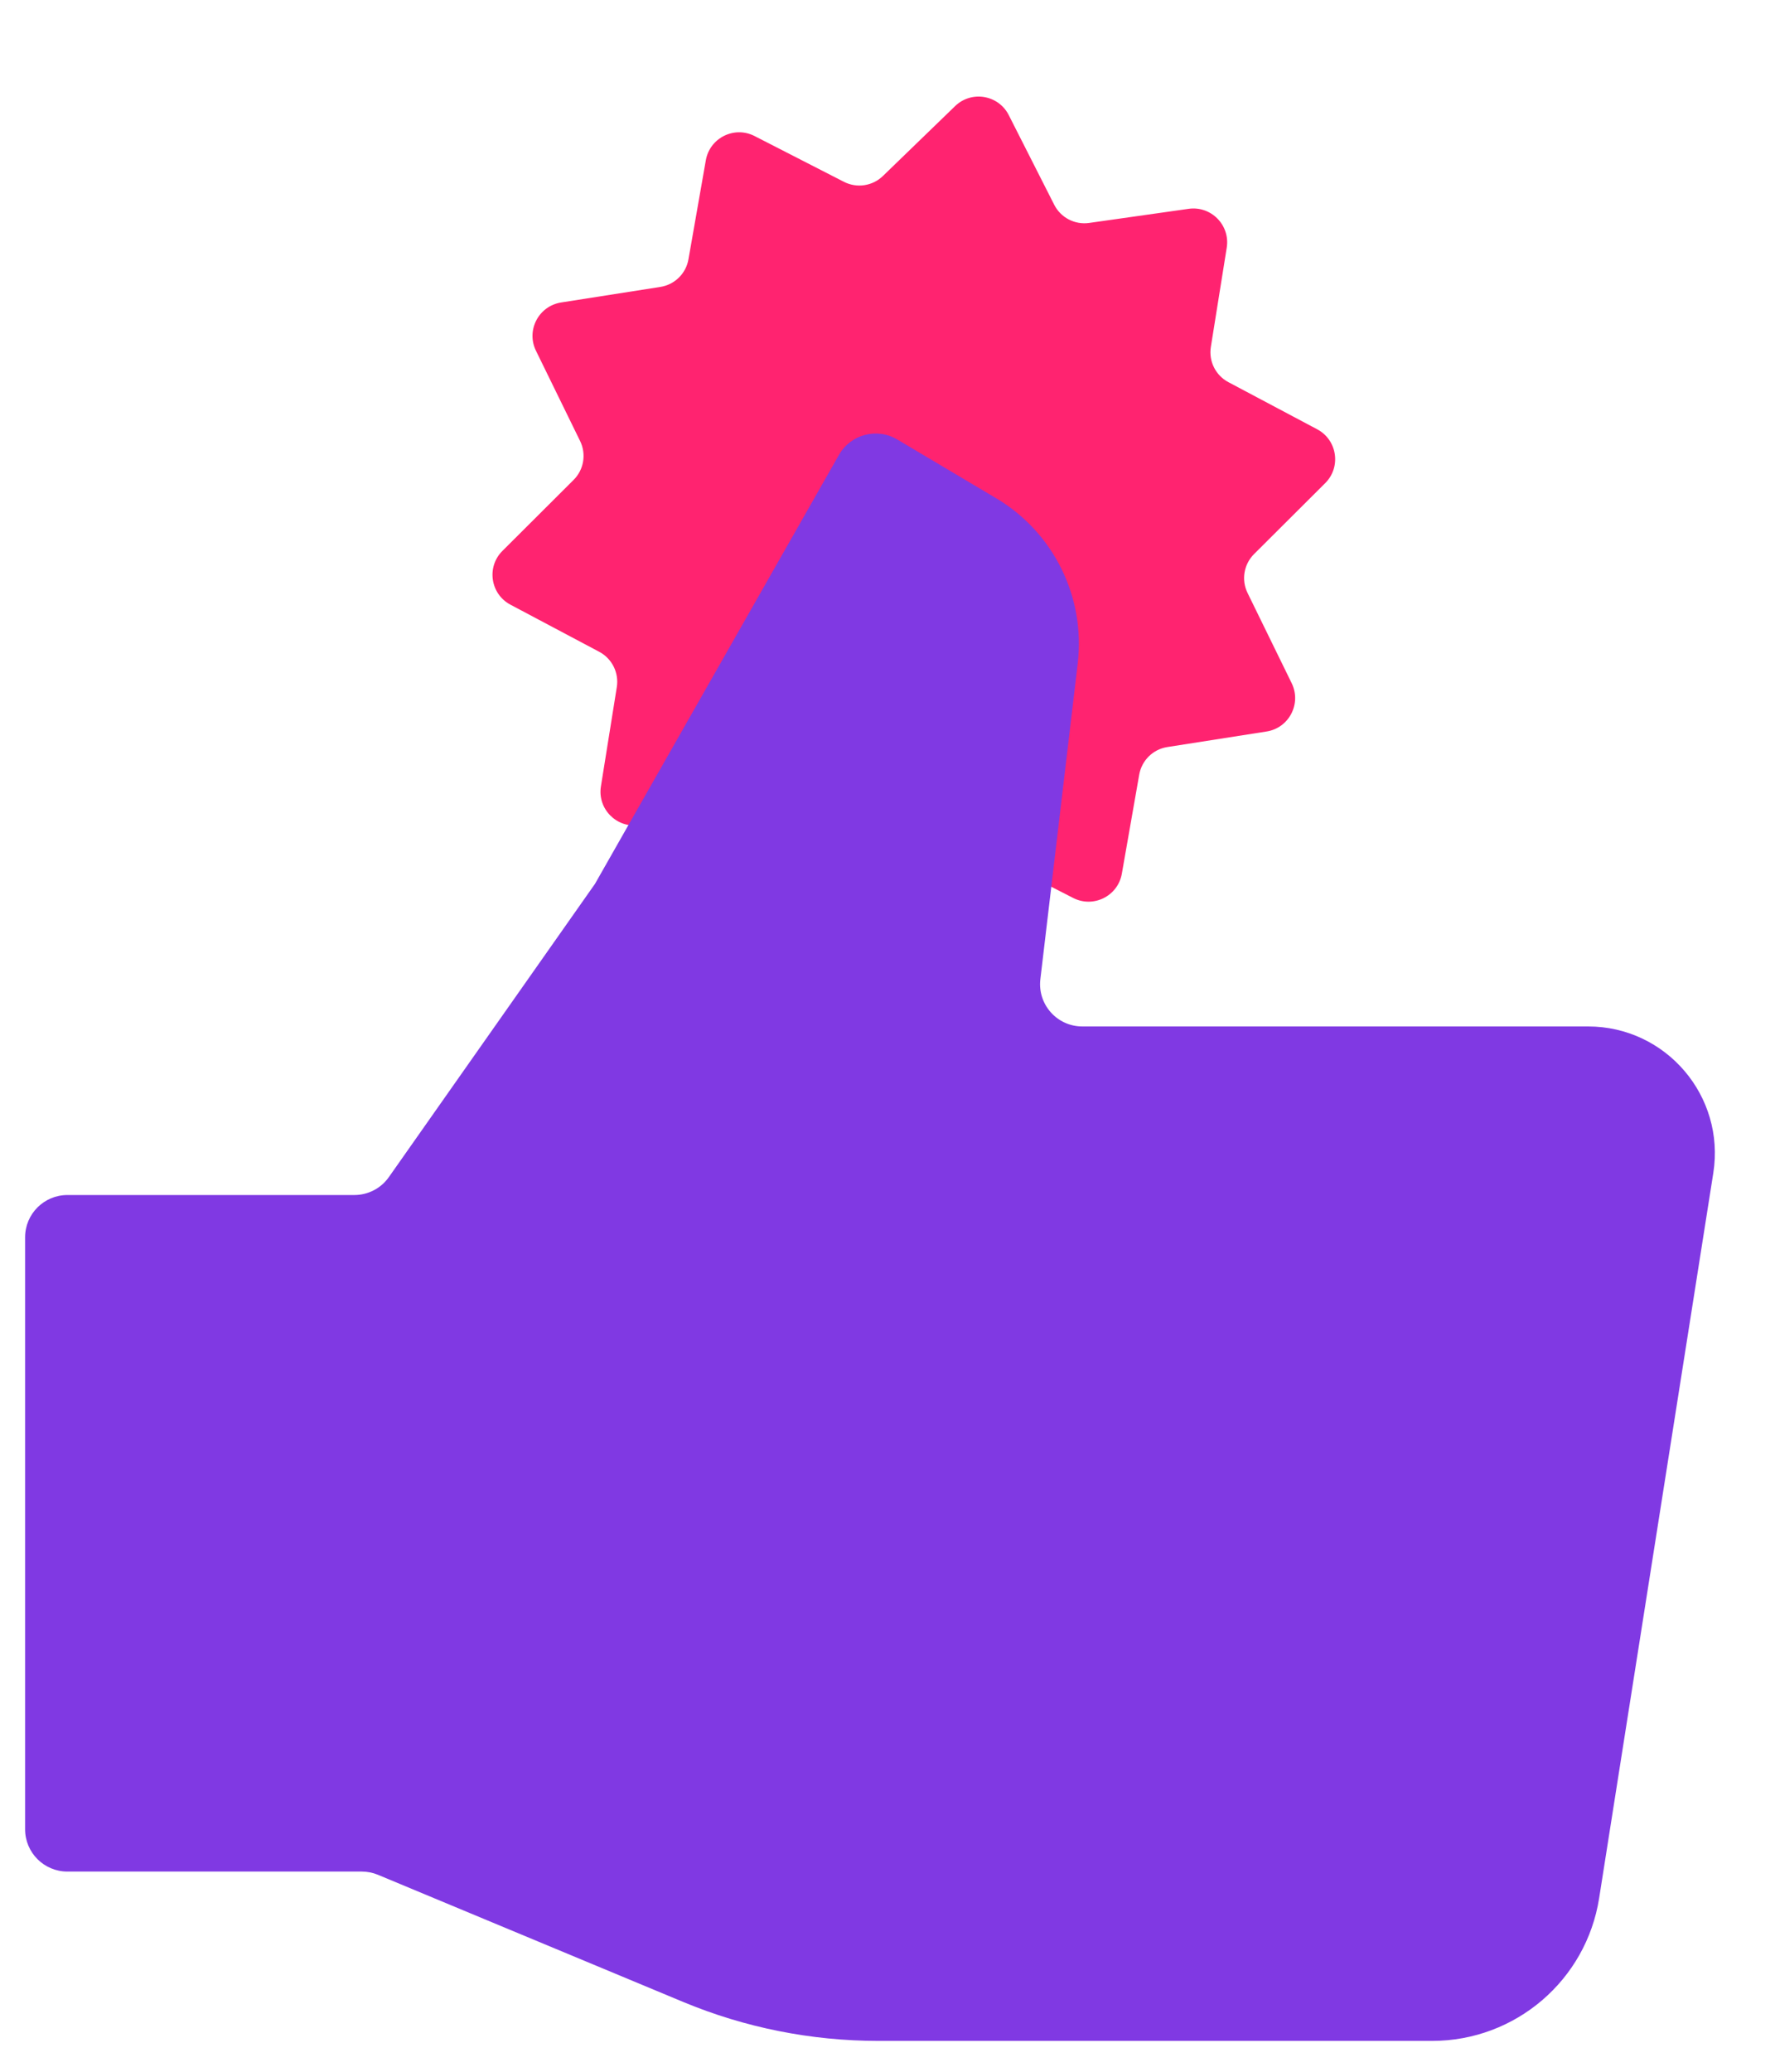
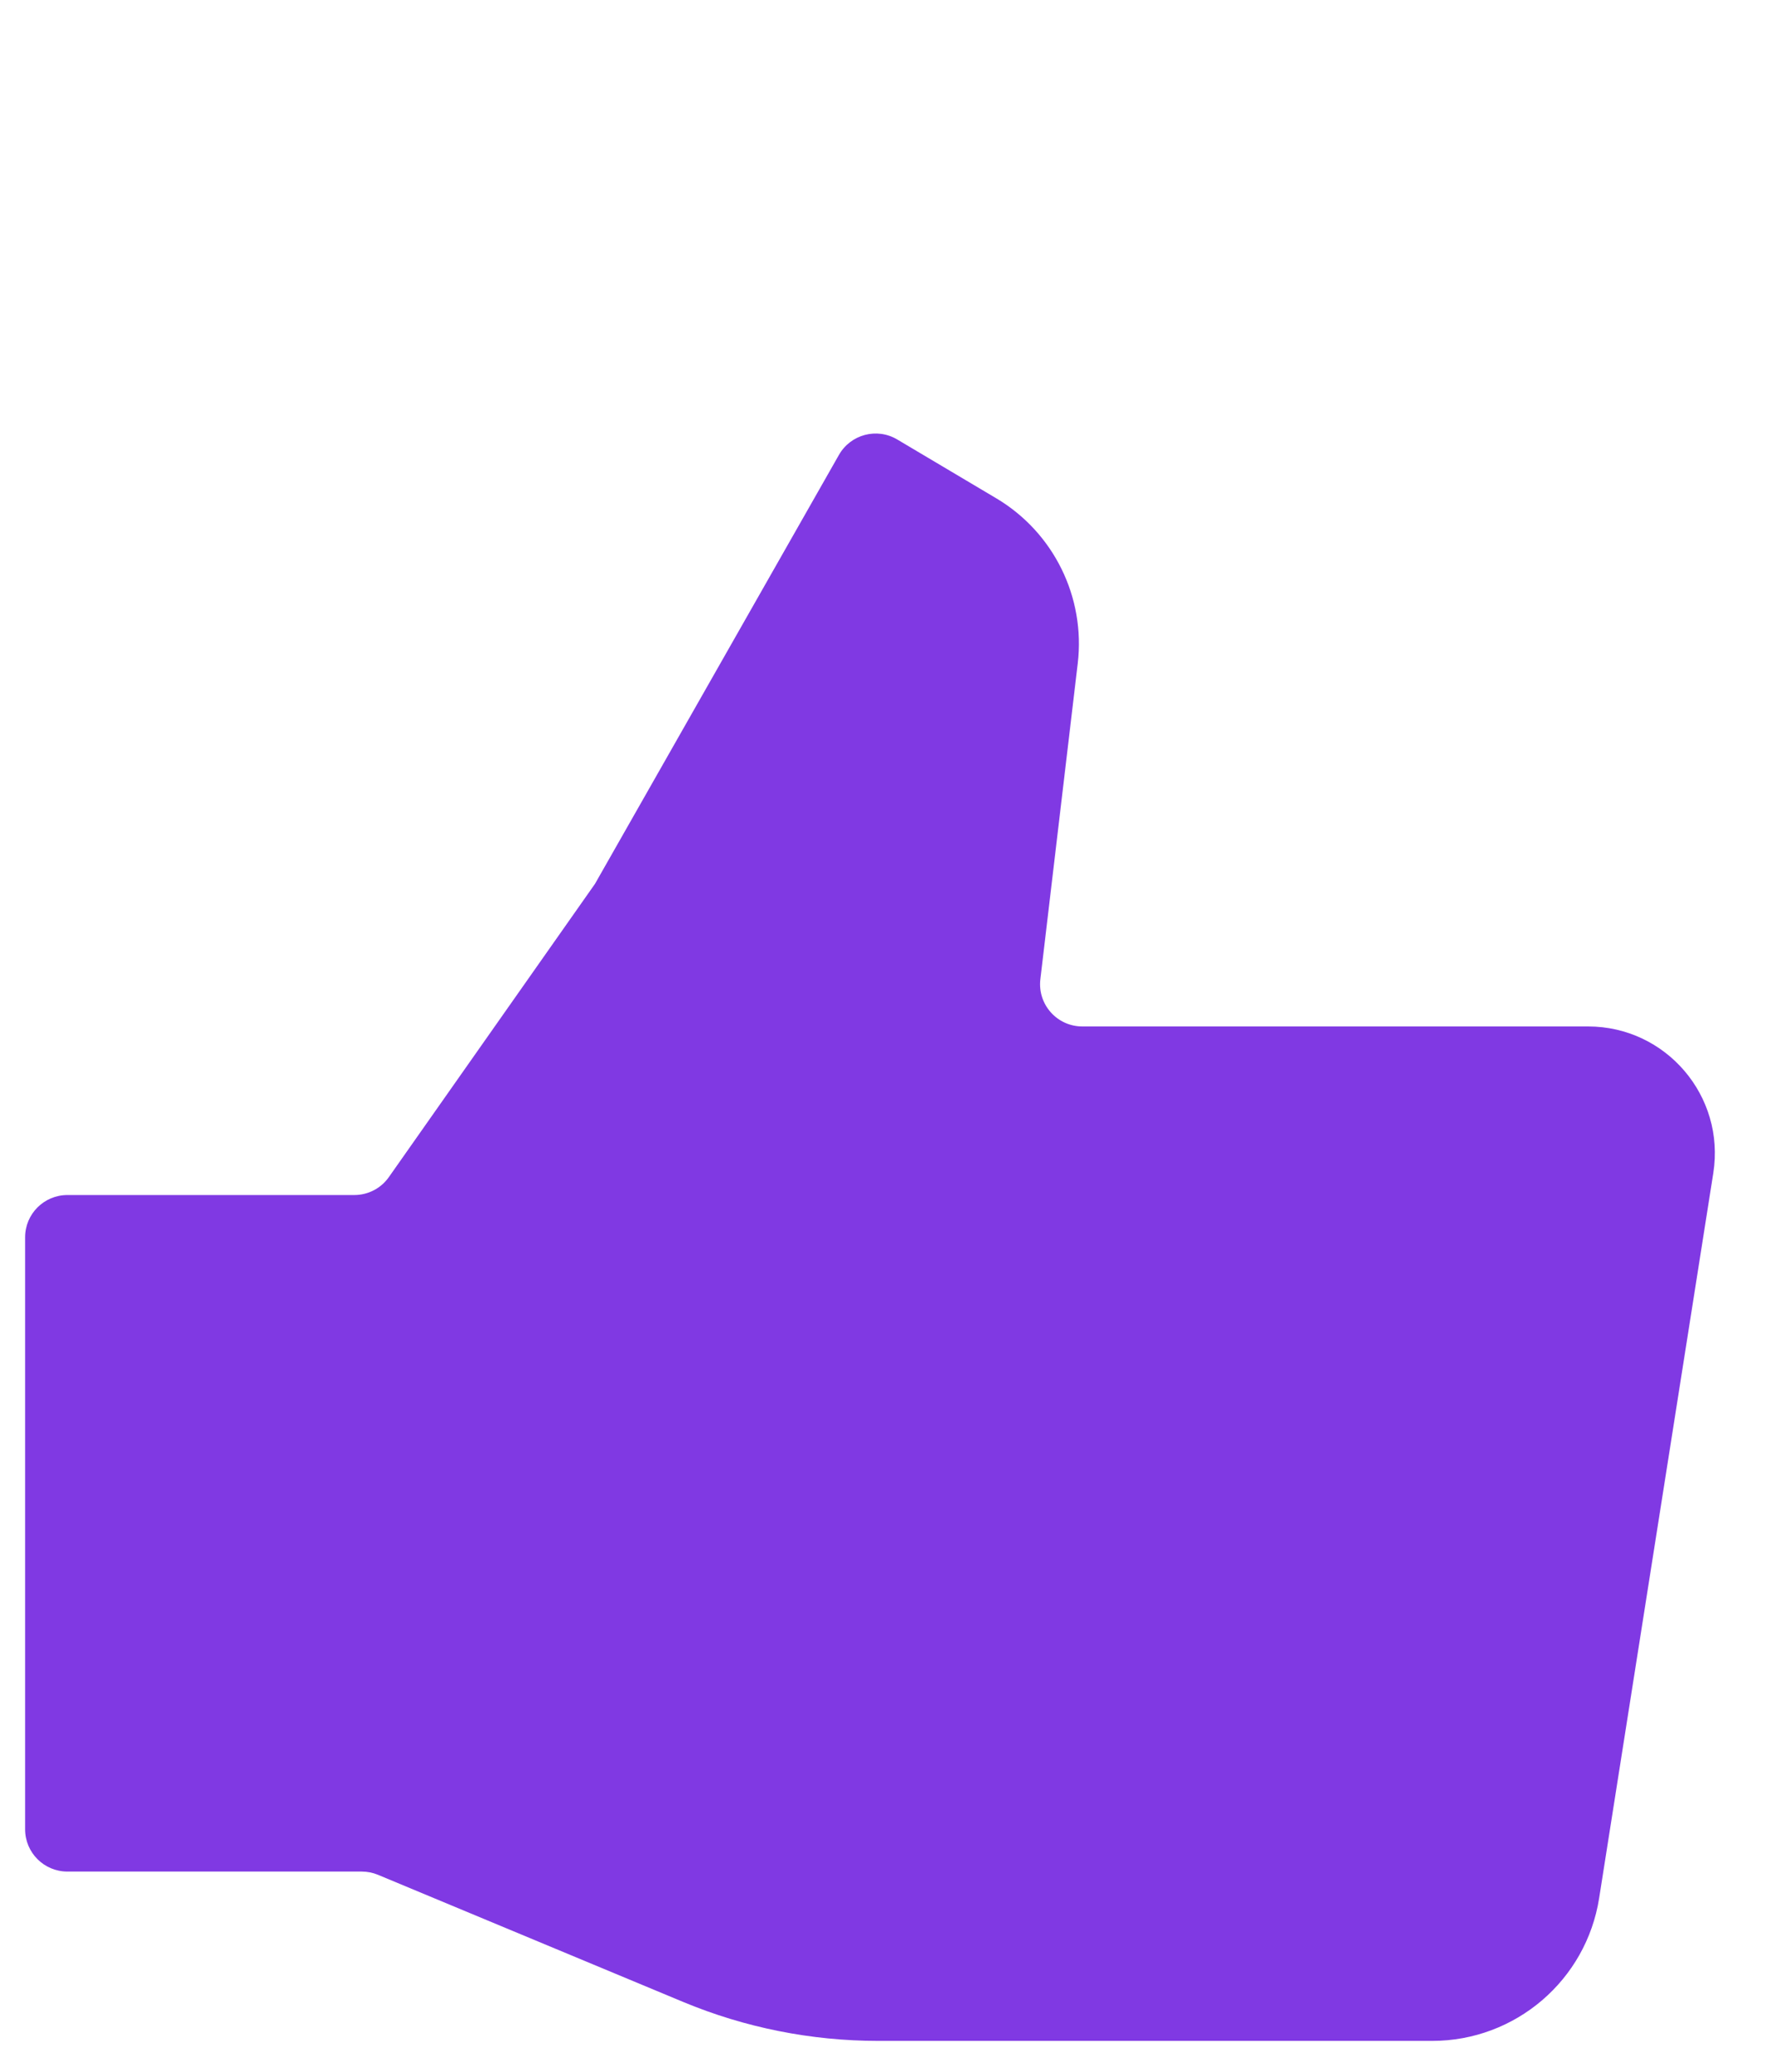
<svg xmlns="http://www.w3.org/2000/svg" width="42" height="49" viewBox="0 0 42 49" fill="none">
-   <path d="M22.599 2.51C22.986 2.135 23.625 2.242 23.869 2.722L24.945 4.843C25.1 5.148 25.432 5.321 25.771 5.273L28.125 4.939C28.658 4.864 29.112 5.326 29.027 5.858L28.651 8.206C28.597 8.544 28.764 8.879 29.067 9.039L31.167 10.153C31.643 10.406 31.739 11.046 31.357 11.427L29.673 13.105C29.431 13.347 29.369 13.716 29.519 14.023L30.564 16.159C30.8 16.643 30.501 17.218 29.969 17.301L27.62 17.669C27.282 17.722 27.015 17.985 26.956 18.322L26.545 20.664C26.452 21.194 25.872 21.483 25.393 21.238L23.276 20.155C22.971 19.999 22.601 20.054 22.355 20.292L20.647 21.946C20.26 22.32 19.62 22.213 19.377 21.733L18.301 19.613C18.146 19.307 17.814 19.134 17.475 19.183L15.121 19.516C14.588 19.591 14.133 19.129 14.219 18.598L14.595 16.25C14.649 15.912 14.482 15.577 14.179 15.416L12.079 14.302C11.603 14.05 11.507 13.409 11.889 13.029L13.573 11.35C13.815 11.109 13.877 10.74 13.727 10.432L12.682 8.296C12.445 7.812 12.745 7.238 13.277 7.154L15.626 6.786C15.964 6.733 16.231 6.471 16.29 6.134L16.701 3.792C16.794 3.261 17.374 2.972 17.853 3.217L19.97 4.301C20.275 4.456 20.645 4.401 20.891 4.163L22.599 2.51Z" fill="#FF2370" />
  <path d="M0.594 29.264L0.594 43.265C0.594 43.817 1.042 44.265 1.594 44.265L8.558 44.265C8.69 44.265 8.821 44.291 8.942 44.341L16.166 47.349C17.627 47.957 19.195 48.27 20.778 48.27L33.888 48.27C35.857 48.27 37.533 46.838 37.839 44.893L40.54 27.744C40.827 25.924 39.42 24.277 37.577 24.277L25.61 24.277C25.011 24.277 24.547 23.755 24.617 23.16L25.501 15.693C25.687 14.123 24.931 12.591 23.571 11.784L21.23 10.394C20.749 10.108 20.128 10.273 19.851 10.759L14.078 20.905L9.202 27.839C9.015 28.106 8.709 28.264 8.384 28.264L1.594 28.264C1.042 28.264 0.594 28.712 0.594 29.264Z" fill="#8039E3" />
</svg>